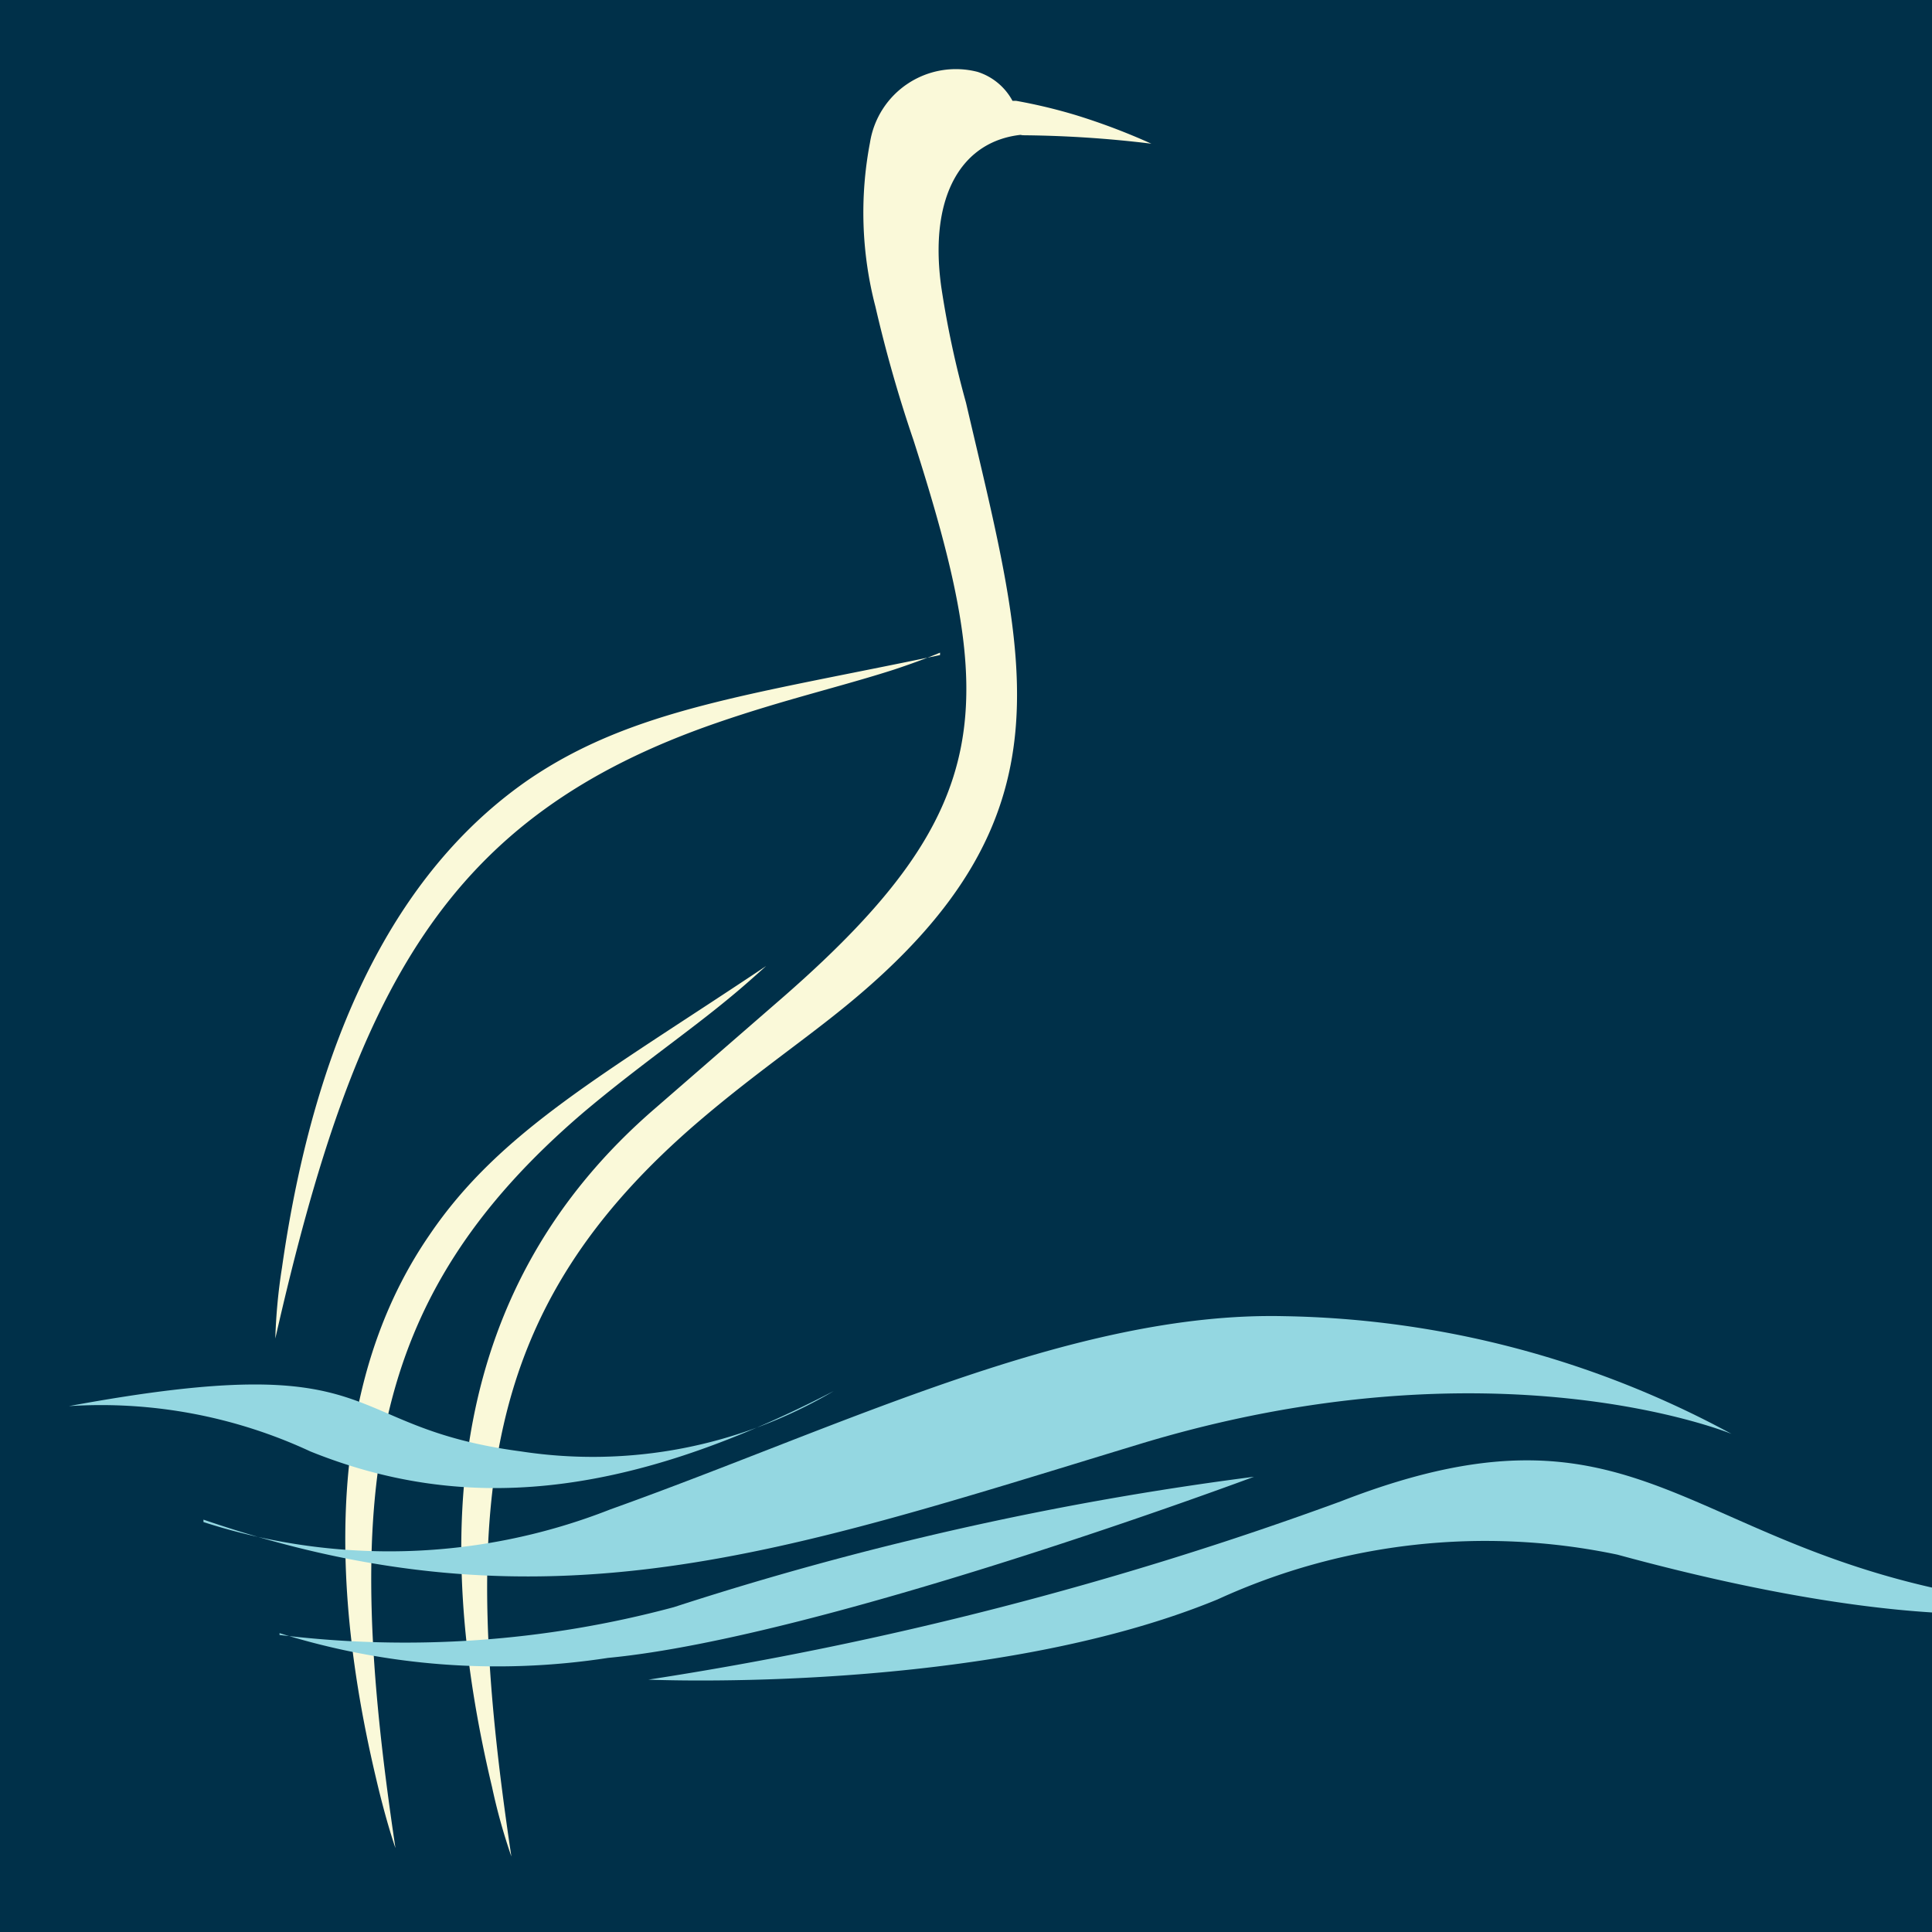
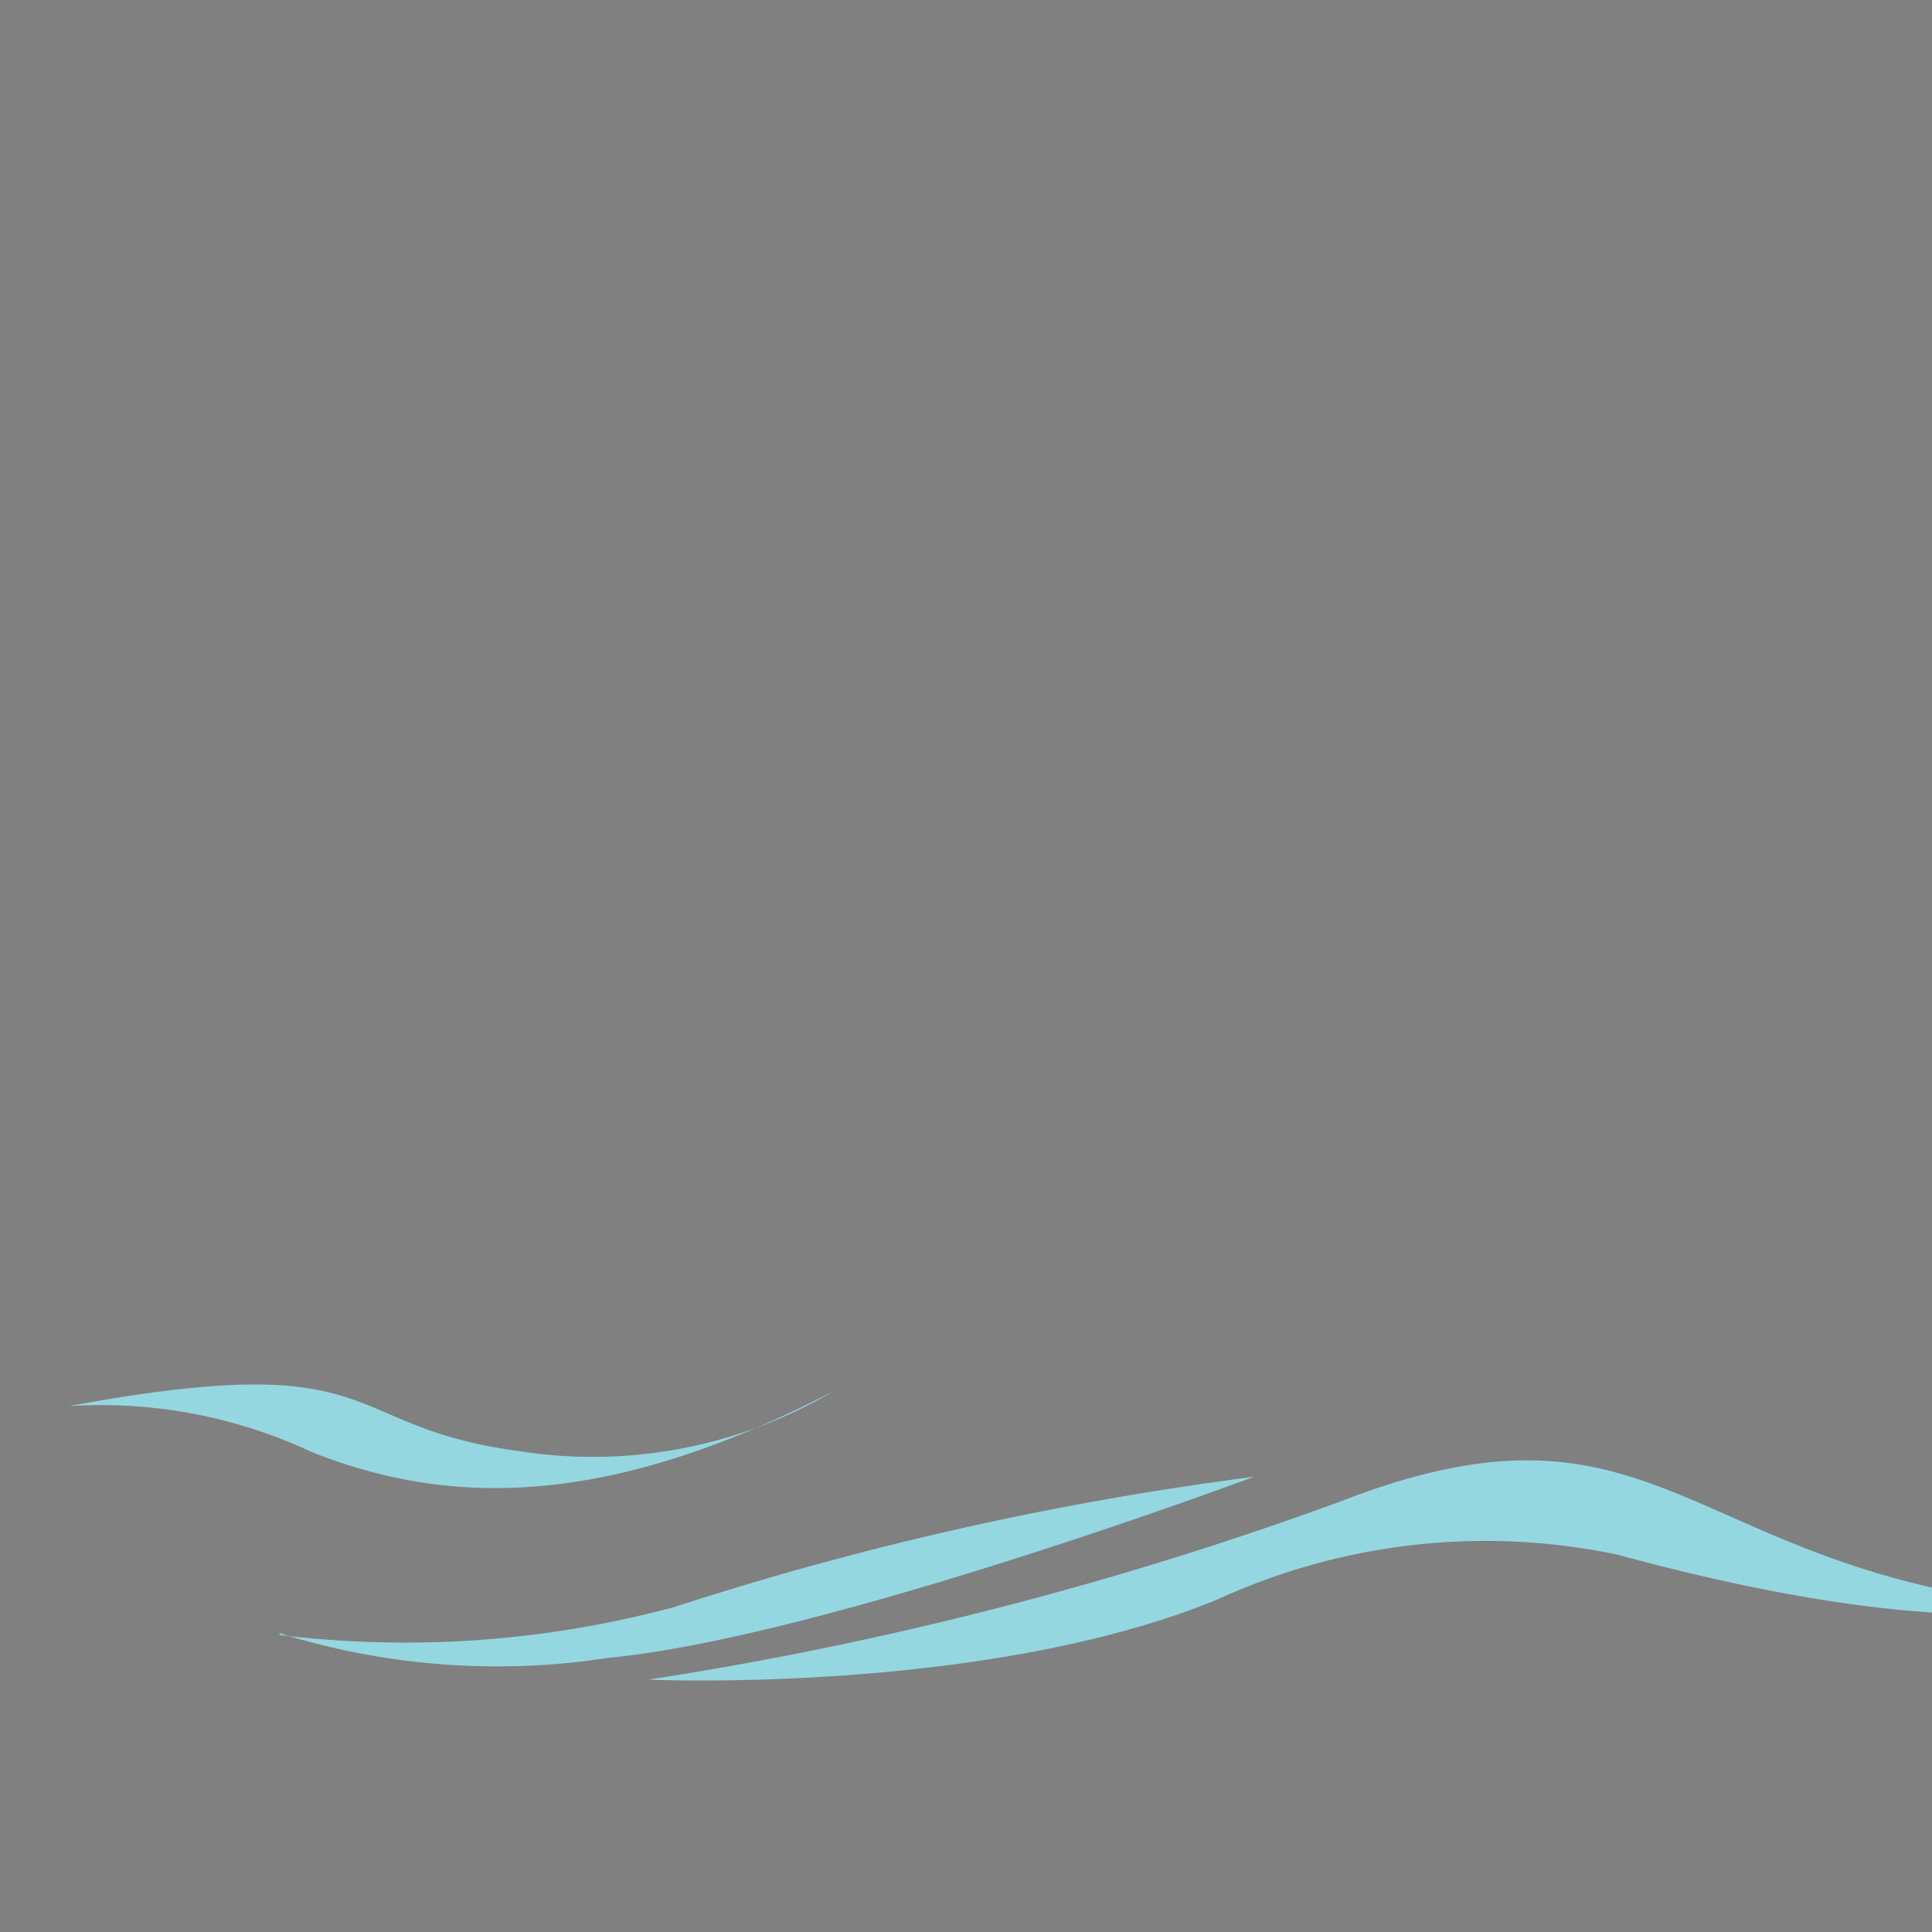
<svg xmlns="http://www.w3.org/2000/svg" id="Layer_1" data-name="Layer 1" viewBox="0 0 32 32">
  <rect x="0" y="0" width="32" height="32" fill="#808080" stroke="none" />
  <defs>
    <style>.cls-1{fill:none;}.cls-2{fill:#003049;}.cls-3{clip-path:url(#clip-path);}.cls-4{fill:#faf9d9;fill-rule:evenodd;}.cls-5{fill:#94d7e1;}.cls-6{clip-path:url(#clip-path-2);}</style>
    <clipPath id="clip-path">
-       <rect class="cls-1" x="4.55" y="0.98" width="14.57" height="29.81" />
-     </clipPath>
+       </clipPath>
    <clipPath id="clip-path-2">
      <rect class="cls-1" x="10.67" y="24.17" width="23.44" height="3.67" />
    </clipPath>
  </defs>
-   <circle class="cls-2" cx="17.58" cy="15.88" r="25.06" />
  <g class="cls-3">
-     <path class="cls-4" d="M12.69,16c-.19.17-.39.35-.61.53-.7.58-1.52,1.14-2.41,1.89-3.63,3.1-4,6.31-3.12,12.19,0,0-.15-.42-.32-1.15-1-4.21-.44-7.08.88-9C8.28,18.73,10,17.8,12.69,16Zm2.88-5.19c-.24.1-.49.19-.76.28-.87.28-1.83.5-2.93.88-4.5,1.55-6,4.39-7.32,10.2A9.25,9.25,0,0,1,4.67,21c.61-4.29,2.16-6.76,4.09-8.09C10.48,11.74,12.42,11.51,15.57,10.85Zm1.37-8.58c-1,.09-1.56,1-1.35,2.52A16,16,0,0,0,16,6.67c1,4.3,1.85,6.86-2,10-.71.58-1.52,1.13-2.41,1.89-3.63,3.1-4,6.31-3.12,12.19a9.78,9.78,0,0,1-.32-1.15c-1-4.2-.74-8.28,2.71-11.25L13,16.49c3.54-3.1,3.53-4.83,2.13-9.2a22.5,22.5,0,0,1-.63-2.21,6.17,6.17,0,0,1-.09-2.72,1.44,1.44,0,0,1,1.78-1.17,1,1,0,0,1,.58.48h.06a8.78,8.78,0,0,1,1,.24,10.69,10.69,0,0,1,1.24.47l0,0a18.69,18.69,0,0,0-2.17-.14" />
+     <path class="cls-4" d="M12.69,16c-.19.17-.39.35-.61.53-.7.58-1.52,1.14-2.41,1.89-3.63,3.1-4,6.31-3.12,12.19,0,0-.15-.42-.32-1.15-1-4.21-.44-7.08.88-9C8.28,18.73,10,17.8,12.69,16Zm2.88-5.19c-.24.1-.49.19-.76.28-.87.28-1.83.5-2.93.88-4.5,1.55-6,4.39-7.32,10.2A9.25,9.25,0,0,1,4.67,21c.61-4.29,2.16-6.76,4.09-8.09C10.48,11.74,12.42,11.51,15.57,10.85Zm1.37-8.58c-1,.09-1.56,1-1.35,2.52c1,4.3,1.85,6.86-2,10-.71.58-1.52,1.13-2.41,1.89-3.63,3.1-4,6.31-3.12,12.19a9.78,9.78,0,0,1-.32-1.15c-1-4.2-.74-8.28,2.71-11.25L13,16.49c3.54-3.1,3.53-4.83,2.13-9.2a22.5,22.5,0,0,1-.63-2.21,6.17,6.17,0,0,1-.09-2.72,1.44,1.44,0,0,1,1.78-1.17,1,1,0,0,1,.58.48h.06a8.78,8.78,0,0,1,1,.24,10.69,10.69,0,0,1,1.24.47l0,0a18.69,18.69,0,0,0-2.17-.14" />
  </g>
  <path class="cls-5" d="M1.14,23.29a8.22,8.22,0,0,1,4,.75c2.48,1,5.14.83,8.67-1a7.85,7.85,0,0,1-5.18,1c-3.11-.41-2.14-1.74-7.49-.75" />
-   <path class="cls-5" d="M3.37,25.21A10,10,0,0,0,10.11,25c3.83-1.37,7.66-3.28,11.16-3.2a16.08,16.08,0,0,1,7.41,1.95s-3.92-1.62-9.81.17-9.81,3.2-15.5,1.25" />
  <path class="cls-5" d="M4.63,27.08a17.15,17.15,0,0,0,6.53-.46,52.91,52.91,0,0,1,9.61-2.16s-7.12,2.66-10.7,3a12.06,12.06,0,0,1-5.44-.41" />
  <g class="cls-6">
    <path class="cls-5" d="M10.74,27.82A59.8,59.8,0,0,0,22.2,24.87c5.34-2.08,5.72,1.21,11.91,1.75,0,0-2,.58-7.32-.87a10.64,10.64,0,0,0-6.62.74c-3.83,1.58-9.43,1.33-9.43,1.33" />
  </g>
</svg>